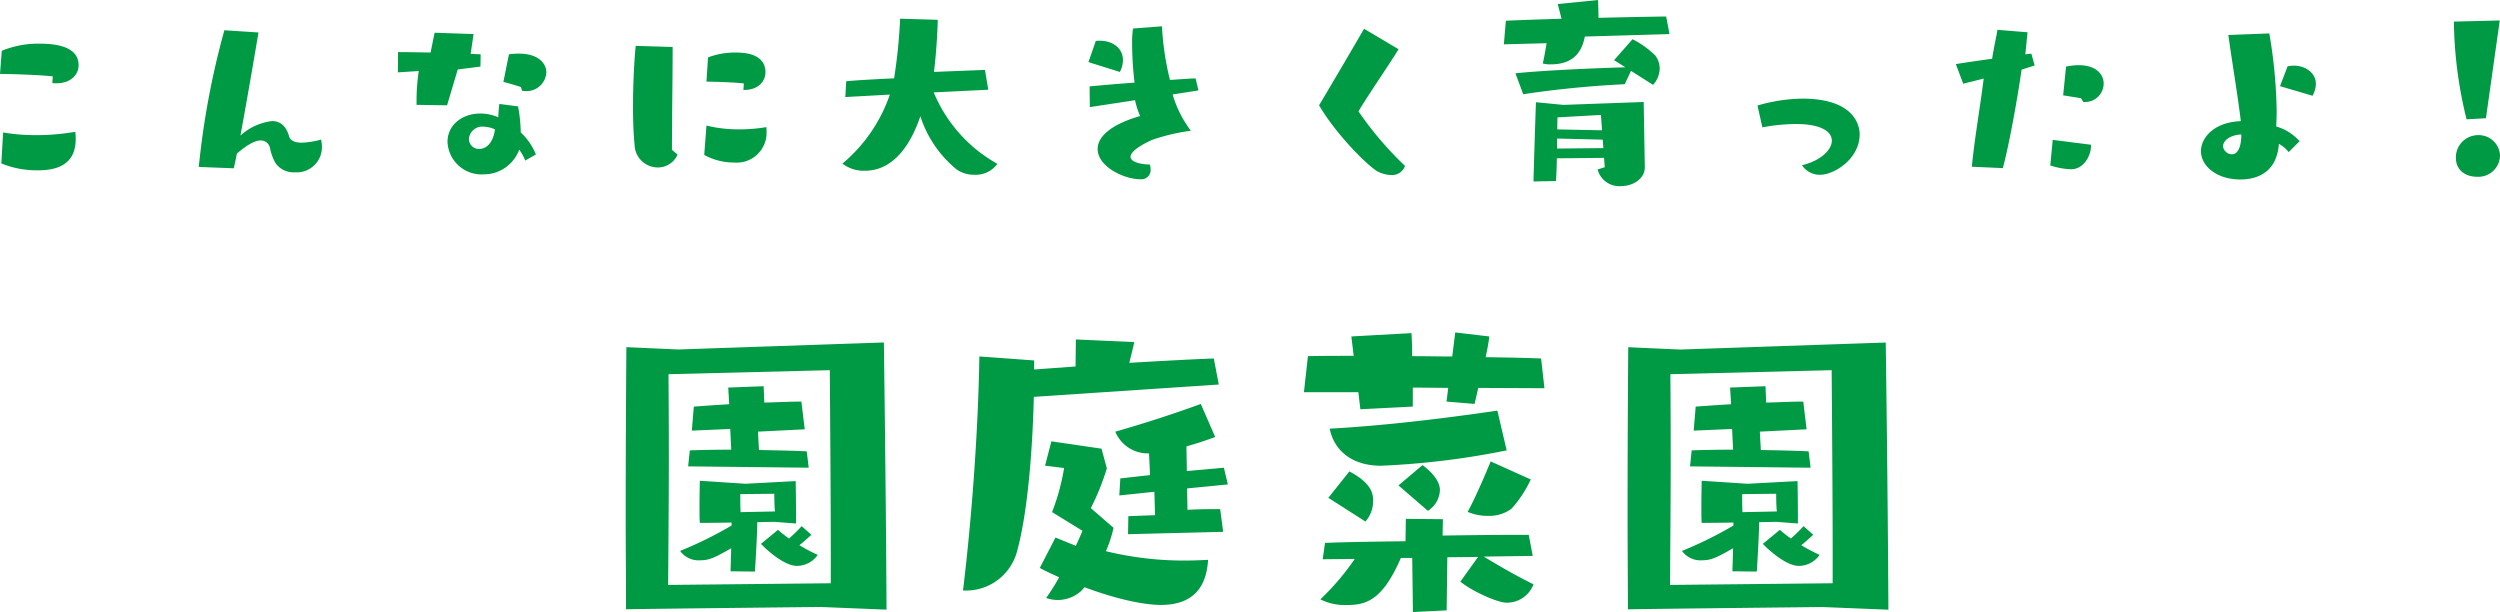
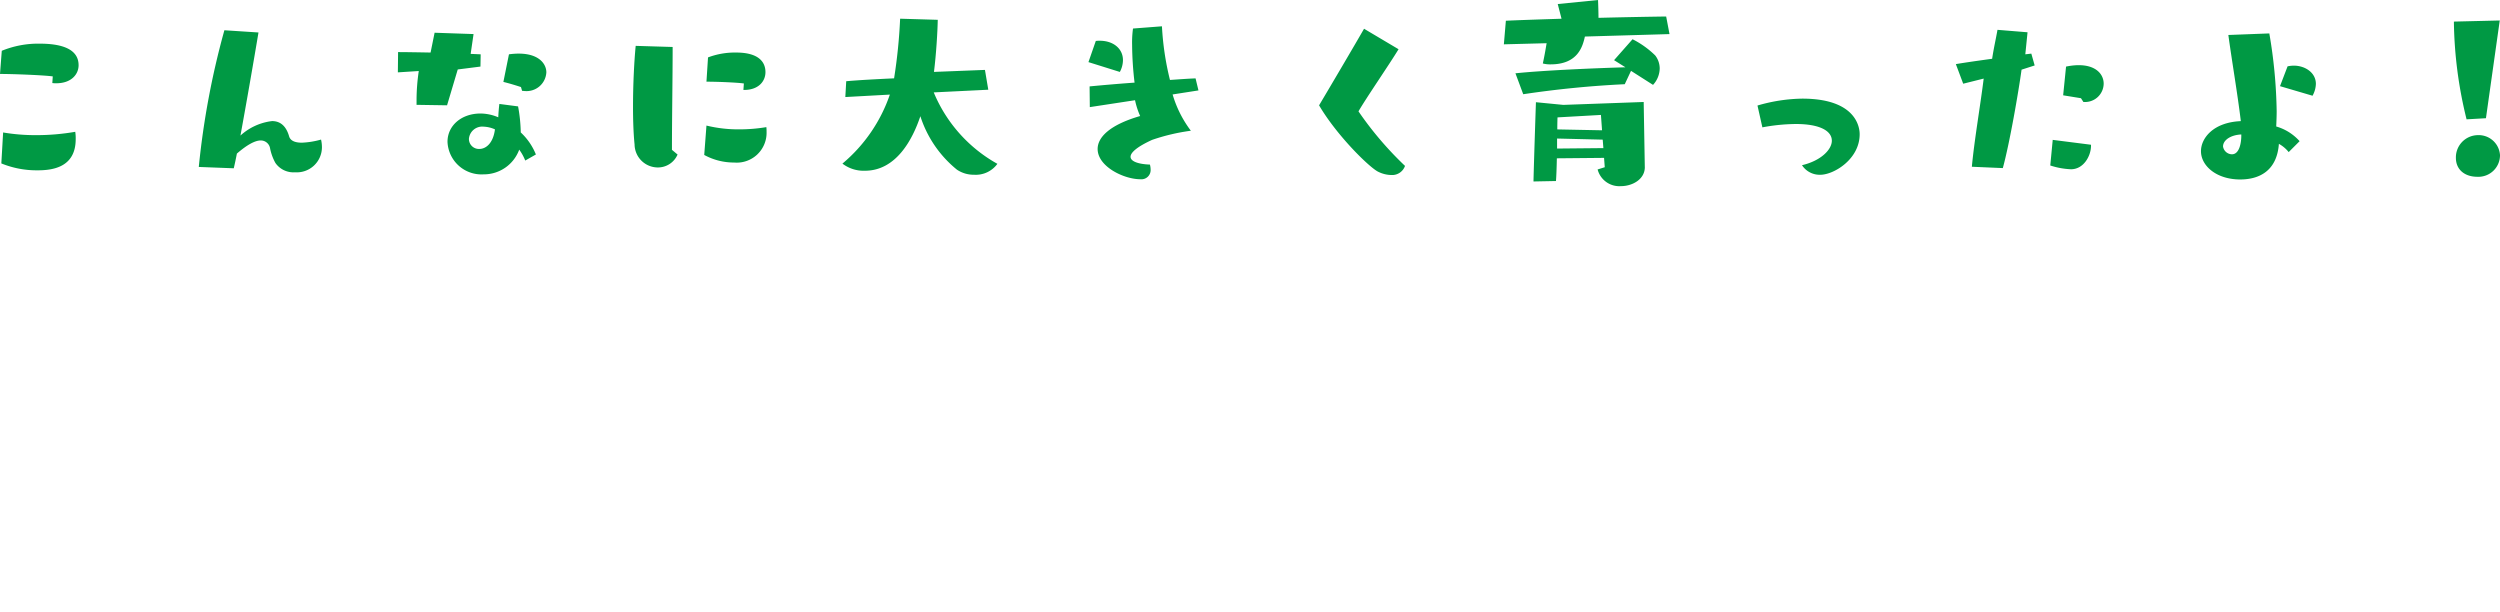
<svg xmlns="http://www.w3.org/2000/svg" width="359.328" height="87.96" viewBox="0 0 359.328 87.96">
  <g transform="translate(-621.392 -3296.517)">
    <path d="M42.912,23.176a3.478,3.478,0,0,0,.576.032c2.144,0,3.2-1.28,3.2-2.592,0-2.336-2.432-3.1-5.568-3.1a13.782,13.782,0,0,0-5.472,1.024l-.256,3.328c1.728,0,6.144.16,7.584.352ZM35.584,34.728a13.423,13.423,0,0,0,5.248.992c2.208,0,5.44-.48,5.44-4.48a6.213,6.213,0,0,0-.064-1.056,32.441,32.441,0,0,1-5.632.48,27.834,27.834,0,0,1-4.736-.384Zm33.408.7c.128-.544.288-1.28.448-2.112,1.472-1.28,2.624-1.888,3.424-1.888a1.354,1.354,0,0,1,1.344,1.12,7.166,7.166,0,0,0,.768,2.112,3.154,3.154,0,0,0,2.816,1.344,3.614,3.614,0,0,0,3.872-3.584,4.812,4.812,0,0,0-.128-1.12,11.762,11.762,0,0,1-2.752.448c-.9,0-1.6-.224-1.824-.864-.384-1.376-1.152-2.24-2.464-2.24a8.162,8.162,0,0,0-4.544,2.08c.864-4.7,1.952-10.976,2.592-14.816l-4.9-.32a116.24,116.24,0,0,0-3.68,19.648Zm43.424-1.984a8.808,8.808,0,0,0-2.176-3.168,22.16,22.16,0,0,0-.384-3.744l-2.688-.352c-.064.448-.128,1.248-.16,1.92a6.57,6.57,0,0,0-2.56-.544c-2.72,0-4.736,1.728-4.736,4.064A4.888,4.888,0,0,0,104.9,36.3a5.416,5.416,0,0,0,5.12-3.552,7.007,7.007,0,0,1,.864,1.568ZM99.648,26.376l1.536-5.152,3.264-.416.032-1.76-1.44-.064.416-2.848-5.6-.192-.576,2.848c-1.888-.032-3.616-.064-4.672-.064l-.032,2.912,3.008-.192a28.5,28.5,0,0,0-.32,4.16v.7Zm10.784-2.08c.16,0,.288.032.416.032a2.849,2.849,0,0,0,3.072-2.688c0-1.376-1.376-3.136-5.376-2.592l-.8,3.968c1.184.288,2.528.736,2.528.736Zm-3.9,5.536c-.256,2.016-1.312,2.816-2.24,2.816a1.435,1.435,0,0,1-1.5-1.472,1.921,1.921,0,0,1,2.144-1.728A4.324,4.324,0,0,1,106.528,29.832Zm25.44,2.944c0-4.7.1-10.112.1-14.784l-5.312-.16c-.224,2.3-.384,5.6-.384,8.768,0,1.952.064,3.84.224,5.408a3.348,3.348,0,0,0,3.3,3.3,3.069,3.069,0,0,0,2.88-1.856Zm4.64.736A8.883,8.883,0,0,0,140.9,34.6a4.289,4.289,0,0,0,4.672-4.416,4.724,4.724,0,0,0-.032-.672,23.372,23.372,0,0,1-3.872.32,19.2,19.2,0,0,1-4.736-.544Zm5.728-9.344c2.08,0,3.072-1.248,3.072-2.56,0-1.472-.992-2.816-4.224-2.816a10.89,10.89,0,0,0-4.032.7l-.224,3.488c1.376,0,4.224.1,5.376.256l-.064.928Zm35.1-.032-.48-2.848-7.328.288c.32-2.56.512-5.7.544-7.488l-5.408-.16A75.974,75.974,0,0,1,163.9,22.5c-2.176.1-5.184.256-6.88.416l-.128,2.272,6.4-.352a22.406,22.406,0,0,1-6.816,9.92,5,5,0,0,0,3.232,1.024c4.48,0,6.848-4.48,7.968-7.84a16.3,16.3,0,0,0,5.248,7.68,4.28,4.28,0,0,0,2.464.736,3.839,3.839,0,0,0,3.36-1.568A20.909,20.909,0,0,1,169.6,24.52Zm30.208.1-.416-1.728c-.992.032-2.272.128-3.68.224a40.612,40.612,0,0,1-1.152-7.712l-4.16.32a14.618,14.618,0,0,0-.128,2.336,48.292,48.292,0,0,0,.352,5.44c-2.688.192-5.152.416-6.464.544l.032,2.976,6.5-.992a11.09,11.09,0,0,0,.736,2.272c-4.416,1.28-6.112,3.072-6.112,4.736,0,2.528,3.776,4.352,6.144,4.352a1.329,1.329,0,0,0,1.472-1.408,2.853,2.853,0,0,0-.1-.7c-1.728-.064-2.784-.48-2.784-1.12,0-.608.928-1.44,3.1-2.432a28.688,28.688,0,0,1,5.568-1.312,16.253,16.253,0,0,1-2.624-5.216Zm-11.3-2.656a3.635,3.635,0,0,0,.448-1.7c0-1.664-1.408-2.784-3.328-2.784a3.478,3.478,0,0,0-.576.032l-1.056,3.04Zm35.1-6.208c-1.28,2.24-4.864,8.32-6.464,11.008,2.592,4.416,7.36,9.056,8.544,9.568a4.39,4.39,0,0,0,1.856.448,1.954,1.954,0,0,0,1.952-1.312,48.93,48.93,0,0,1-6.688-7.84c1.152-1.984,4.416-6.72,5.76-8.928Zm40.352,19.84-.16-9.312-11.552.416-3.936-.384s-.288,8.576-.352,11.392l3.232-.064c.064-.8.1-2.016.128-3.264l6.784-.064.1,1.344-1.024.32a3.22,3.22,0,0,0,3.328,2.4c1.728,0,3.456-1.024,3.456-2.72Zm3.552-19.072-.48-2.528c-2.432.032-6.016.1-9.728.192,0-.832-.032-1.728-.064-2.56l-5.792.576.544,2.112c-3.072.1-5.92.192-8,.288l-.288,3.392,6.144-.16c-.16.992-.352,2.048-.544,2.912a3.993,3.993,0,0,0,1.12.128c3.936,0,4.608-2.592,4.928-4Zm-2.368,7.3a3.573,3.573,0,0,0,.96-2.368,3.1,3.1,0,0,0-.64-1.856,12.979,12.979,0,0,0-3.264-2.336l-2.656,3.008,1.632,1.024c-4.512.128-11.84.448-15.808.864l1.12,3.008a143.81,143.81,0,0,1,14.592-1.44l.9-1.92Zm-7.328,6.528-6.432-.128c0-1.024.032-1.728.032-1.728l6.24-.352Zm.192,2.56-6.656.064v-1.44l6.56.16ZM288.7,29.544a26.877,26.877,0,0,1,4.832-.48c3.36,0,5.152.96,5.152,2.4,0,1.28-1.568,2.88-4.288,3.52a3.032,3.032,0,0,0,2.624,1.376c1.952,0,5.664-2.24,5.664-5.824,0-.512-.064-5.12-8.256-5.12a23.965,23.965,0,0,0-6.432.992Zm34.56,5.856c.992-3.616,2.272-11.072,2.688-14.112v-.032l1.888-.608-.48-1.7-.864.1.32-3.168-4.32-.352c-.224,1.28-.544,2.656-.768,4.16-2.112.288-4.1.576-5.216.768l1.056,2.816,2.944-.736c-.448,3.68-1.344,8.832-1.7,12.672Zm11.712-9.5a2.673,2.673,0,0,0,2.784-2.624c0-1.7-1.7-3.232-5.408-2.464l-.416,4.128,2.56.416.352.544Zm.96,6.144-5.5-.7-.352,3.68a10.98,10.98,0,0,0,2.976.544c1.824,0,2.88-1.92,2.88-3.392Zm29.984-.512a7.158,7.158,0,0,0-3.36-2.112c.032-.736.064-1.472.064-2.208a71.385,71.385,0,0,0-1.056-11.168l-5.888.224c.48,3.552,1.344,8.608,1.792,12.384-3.936.16-5.728,2.432-5.728,4.32,0,2.112,2.24,4.064,5.632,4.064,2.688,0,5.28-1.184,5.568-5.12a4.7,4.7,0,0,1,1.408,1.184ZM367.776,25a3.708,3.708,0,0,0,.48-1.7c0-1.632-1.568-2.624-3.168-2.624a4.265,4.265,0,0,0-.9.1L363.1,23.624Zm-10.24,5.76c0,.864-.224,2.656-1.344,2.656a1.316,1.316,0,0,1-1.28-1.12c0-.928,1.12-1.664,2.624-1.728ZM392.7,28.232l1.984-14.048-6.592.16a61.106,61.106,0,0,0,1.824,14.048Zm2.016,5.248a3.068,3.068,0,0,0-3.2-2.816,3.194,3.194,0,0,0-3.136,3.264c0,1.7,1.28,2.72,3.072,2.72A3.105,3.105,0,0,0,394.72,33.48Z" transform="translate(586 3285.277)" fill="#094" />
-     <path d="M162.816,55.864c-.1-18.624-.384-38.4-.384-38.4l-29.568,1.008-7.44-.336s-.1,11.28-.1,24.336c0,4.368.048,8.928.048,13.344.864-.048,27.936-.336,27.936-.336ZM154.8,52.072l-23.376.24c.048-6.24.1-12.72.1-18.048,0-7.1-.048-12.24-.048-12.24l23.184-.576c.048,6.672.144,18.576.144,26.88Zm-3.168-16.608-.288-2.352c-1.968-.1-4.416-.144-6.864-.192l-.144-2.64,6.72-.336-.48-3.984c-1.584,0-3.456.1-5.328.144l-.1-2.352-5.088.192.144,2.4c-1.872.1-3.648.24-5.088.336l-.288,3.456,5.52-.24.144,2.976c-2.352,0-4.464.048-5.952.1l-.24,2.3ZM143.9,50.392s.336-5.232.336-7.1l2.448-.048,3.12.24V42.088c0-2.016-.048-4.7-.048-4.7l-7.2.384-6.576-.432s-.048,1.92-.048,3.7c0,.912,0,1.776.048,2.352.24,0,2.3,0,4.56-.048v.432a55.85,55.85,0,0,1-7.392,3.648,3.259,3.259,0,0,0,2.928,1.344c1.248,0,2.064-.384,4.416-1.728l-.1,3.312Zm6.72-6.528A21.664,21.664,0,0,1,148.8,45.64a16.649,16.649,0,0,1-1.584-1.248l-2.448,2.016c.528.576,3.216,3.168,5.184,3.168a3.653,3.653,0,0,0,2.976-1.584,23.327,23.327,0,0,1-2.64-1.392c.576-.432,1.44-1.248,1.728-1.488Zm-3.936-4.656s0,1.92.1,2.544l-4.944.1c-.048-.72-.048-2.592-.048-2.592Zm63.888-15.7-.72-3.744c-3.792.144-7.92.384-12.144.624.384-1.536.72-2.976.72-2.976l-8.4-.384-.048,3.888-5.952.432v-1.3l-7.872-.576c-.144,9.6-.96,22.224-2.352,33.648h.336a7.578,7.578,0,0,0,7.344-5.328c1.536-5.28,2.3-14.256,2.5-22.512Zm-19.3,29.136c6.576,2.448,10.128,2.544,10.944,2.544,3.936,0,6.528-1.776,6.816-6.48-1.008.048-2.064.1-3.168.1a47.473,47.473,0,0,1-11.52-1.344,17.746,17.746,0,0,0,1.1-3.36l-3.264-2.832a35.267,35.267,0,0,0,2.3-5.712l-.768-2.832-7.2-1.056-.912,3.5,2.736.336a31.213,31.213,0,0,1-1.728,6.336l4.368,2.688s-.336.864-.96,2.16L187.1,45.5l-2.256,4.368c.864.48,1.824.912,2.784,1.344a31.148,31.148,0,0,1-1.872,2.976,5.008,5.008,0,0,0,5.088-1.056ZM211.2,44.68l-.432-3.264c-1.248,0-2.832,0-4.7.1,0-.912-.048-1.968-.048-3.072l5.856-.576-.576-2.4-5.328.48c0-1.248-.048-2.5-.048-3.552,1.392-.384,2.832-.864,4.128-1.344L207.984,26.3c-3.264,1.2-7.584,2.64-12.288,3.984a5.052,5.052,0,0,0,4.848,3.12l.144,3.12-4.272.48-.144,2.448,5.04-.528.1,3.36-3.84.144-.048,2.592Zm46.176-20.64-.48-4.272c-2.256-.1-4.992-.144-7.968-.192.24-1.1.432-2.16.528-2.976l-4.9-.576-.432,3.456c-1.92,0-3.84-.048-5.76-.048,0-1.344-.048-2.544-.1-3.312l-8.64.48.336,2.784c-2.5,0-4.752,0-6.576.048l-.576,5.184h7.824l.288,2.448,7.536-.384V23.944l5.088.048-.24,1.968,4.032.336.528-2.3Zm-1.68,24.1-.576-3.024h-2.208c-2.544,0-6.48.048-10.176.1l.048-2.352-5.328-.048-.048,3.216c-3.552.048-8.16.1-11.568.24l-.336,2.352,4.608-.048a35.772,35.772,0,0,1-4.944,5.808,7.793,7.793,0,0,0,3.7.816c2.688,0,5.136-.432,7.872-6.768h1.632l.1,7.776,4.848-.24.1-7.632,4.416-.048-2.544,3.552c1.776,1.44,5.376,3.024,6.624,3.024a4.078,4.078,0,0,0,3.888-2.64c-2.64-1.3-5.088-2.736-7.152-3.984Zm-5.088-20.88c-6.24.912-15.312,2.112-24.1,2.592.576,2.88,2.928,5.328,7.392,5.328a114.964,114.964,0,0,0,18.048-2.208Zm-.96,7.3s-1.92,4.752-3.312,7.248a7.136,7.136,0,0,0,2.88.576,5.411,5.411,0,0,0,3.408-1.008,16.465,16.465,0,0,0,2.784-4.224Zm-18,8.64a4.428,4.428,0,0,0,1.1-3.072c0-1.056-.336-2.5-3.408-4.128l-3.024,3.792Zm8.976-1.536a3.685,3.685,0,0,0,1.728-2.976c0-1.824-2.256-3.408-2.5-3.6L236.4,38.008Zm66.192,14.208c-.1-18.624-.384-38.4-.384-38.4l-29.568,1.008-7.44-.336s-.1,11.28-.1,24.336c0,4.368.048,8.928.048,13.344.864-.048,27.936-.336,27.936-.336ZM298.8,52.072l-23.376.24c.048-6.24.1-12.72.1-18.048,0-7.1-.048-12.24-.048-12.24l23.184-.576c.048,6.672.144,18.576.144,26.88Zm-3.168-16.608-.288-2.352c-1.968-.1-4.416-.144-6.864-.192l-.144-2.64,6.72-.336-.48-3.984c-1.584,0-3.456.1-5.328.144l-.1-2.352-5.088.192.144,2.4c-1.872.1-3.648.24-5.088.336l-.288,3.456,5.52-.24.144,2.976c-2.352,0-4.464.048-5.952.1l-.24,2.3ZM287.9,50.392s.336-5.232.336-7.1l2.448-.048,3.12.24V42.088c0-2.016-.048-4.7-.048-4.7l-7.2.384-6.576-.432s-.048,1.92-.048,3.7c0,.912,0,1.776.048,2.352.24,0,2.3,0,4.56-.048v.432a55.85,55.85,0,0,1-7.392,3.648,3.259,3.259,0,0,0,2.928,1.344c1.248,0,2.064-.384,4.416-1.728l-.1,3.312Zm6.72-6.528A21.662,21.662,0,0,1,292.8,45.64a16.651,16.651,0,0,1-1.584-1.248l-2.448,2.016c.528.576,3.216,3.168,5.184,3.168a3.653,3.653,0,0,0,2.976-1.584,23.327,23.327,0,0,1-2.64-1.392c.576-.432,1.44-1.248,1.728-1.488Zm-3.936-4.656s0,1.92.1,2.544l-4.944.1c-.048-.72-.048-2.592-.048-2.592Z" transform="translate(586 3328.277)" fill="#094" />
  </g>
</svg>